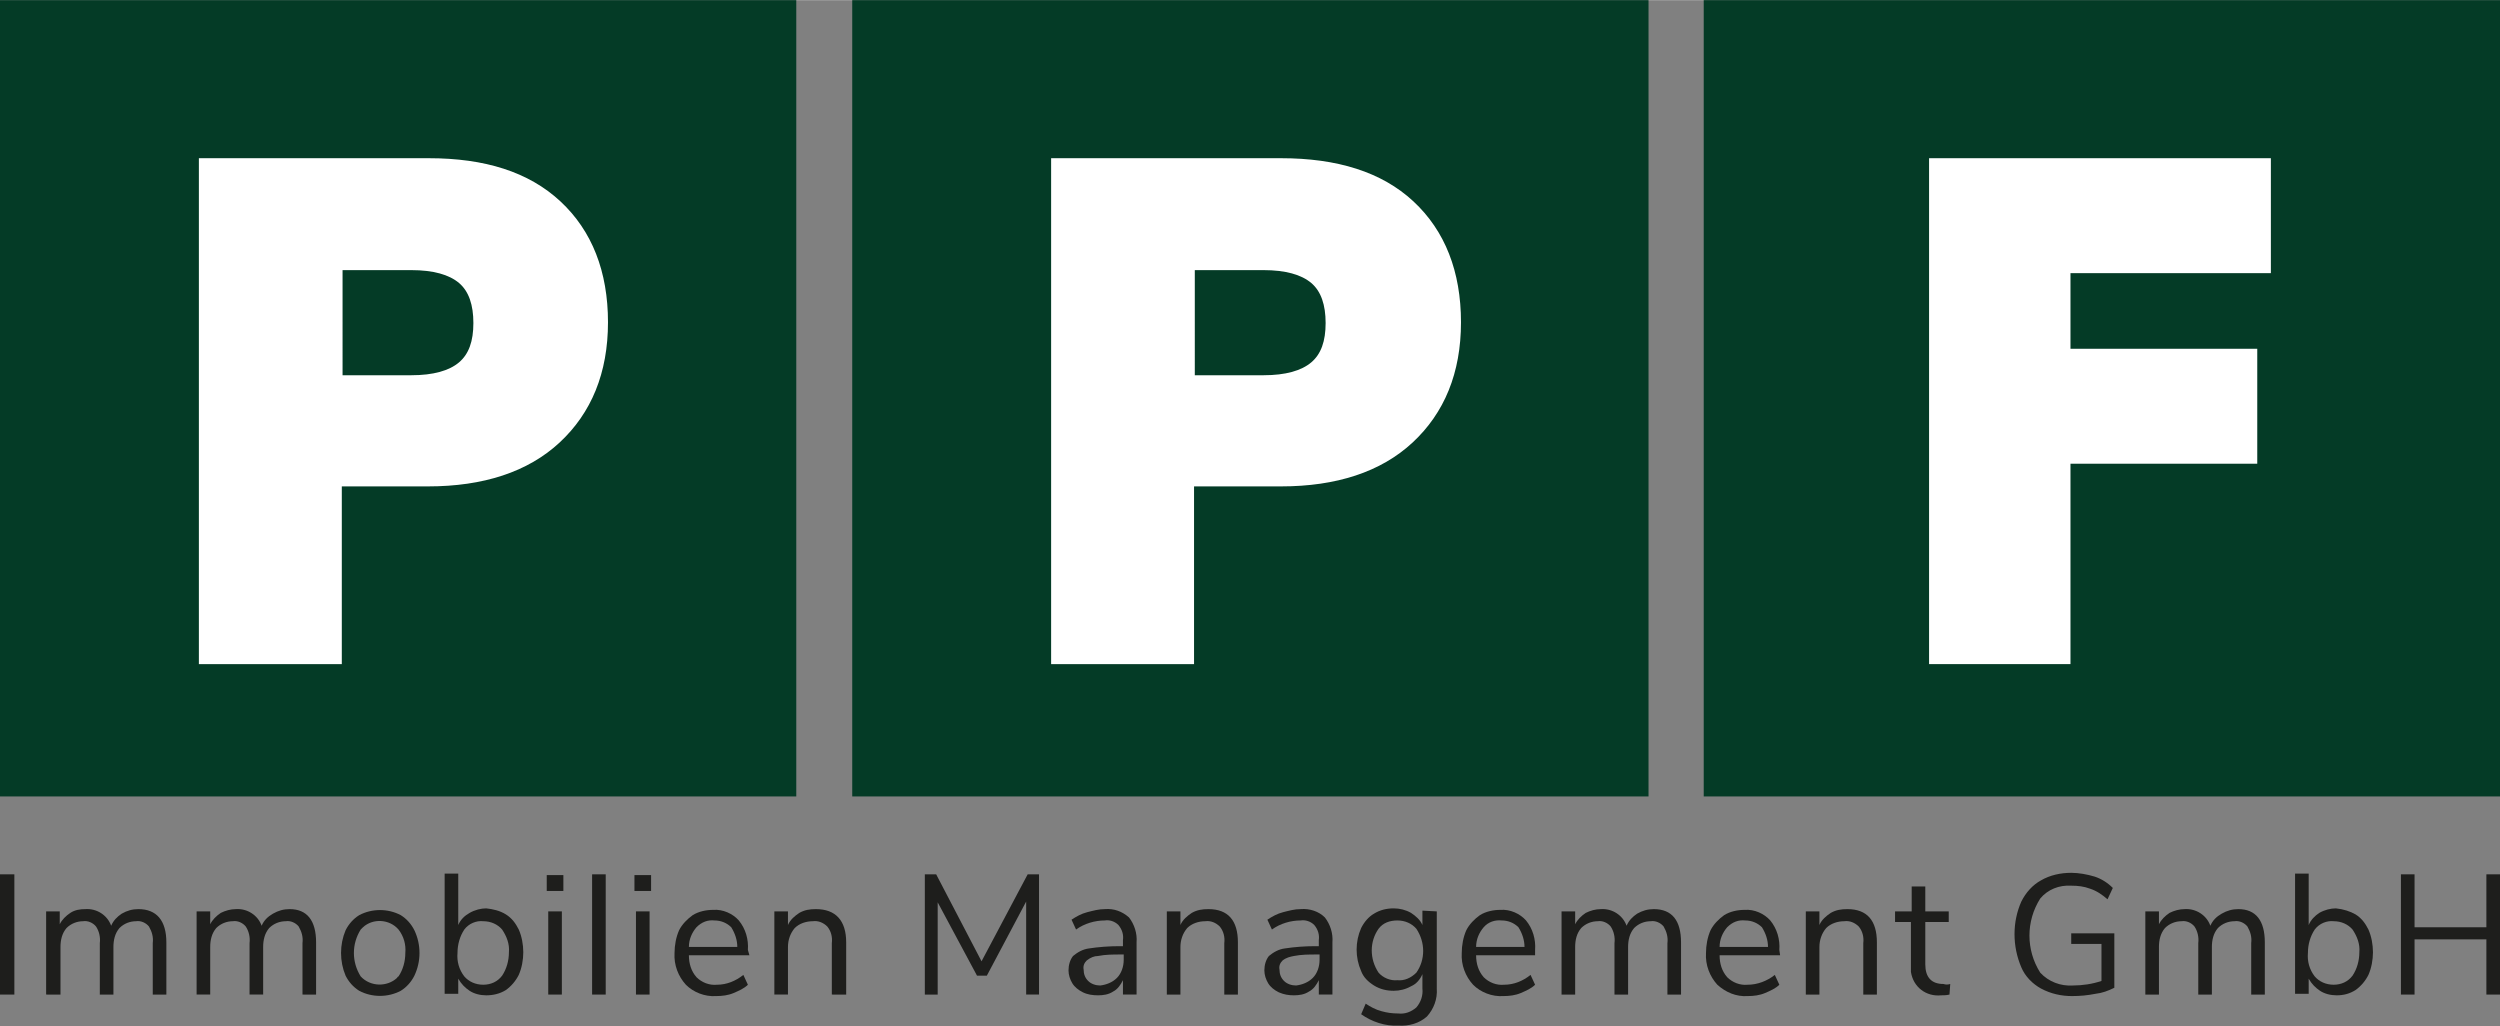
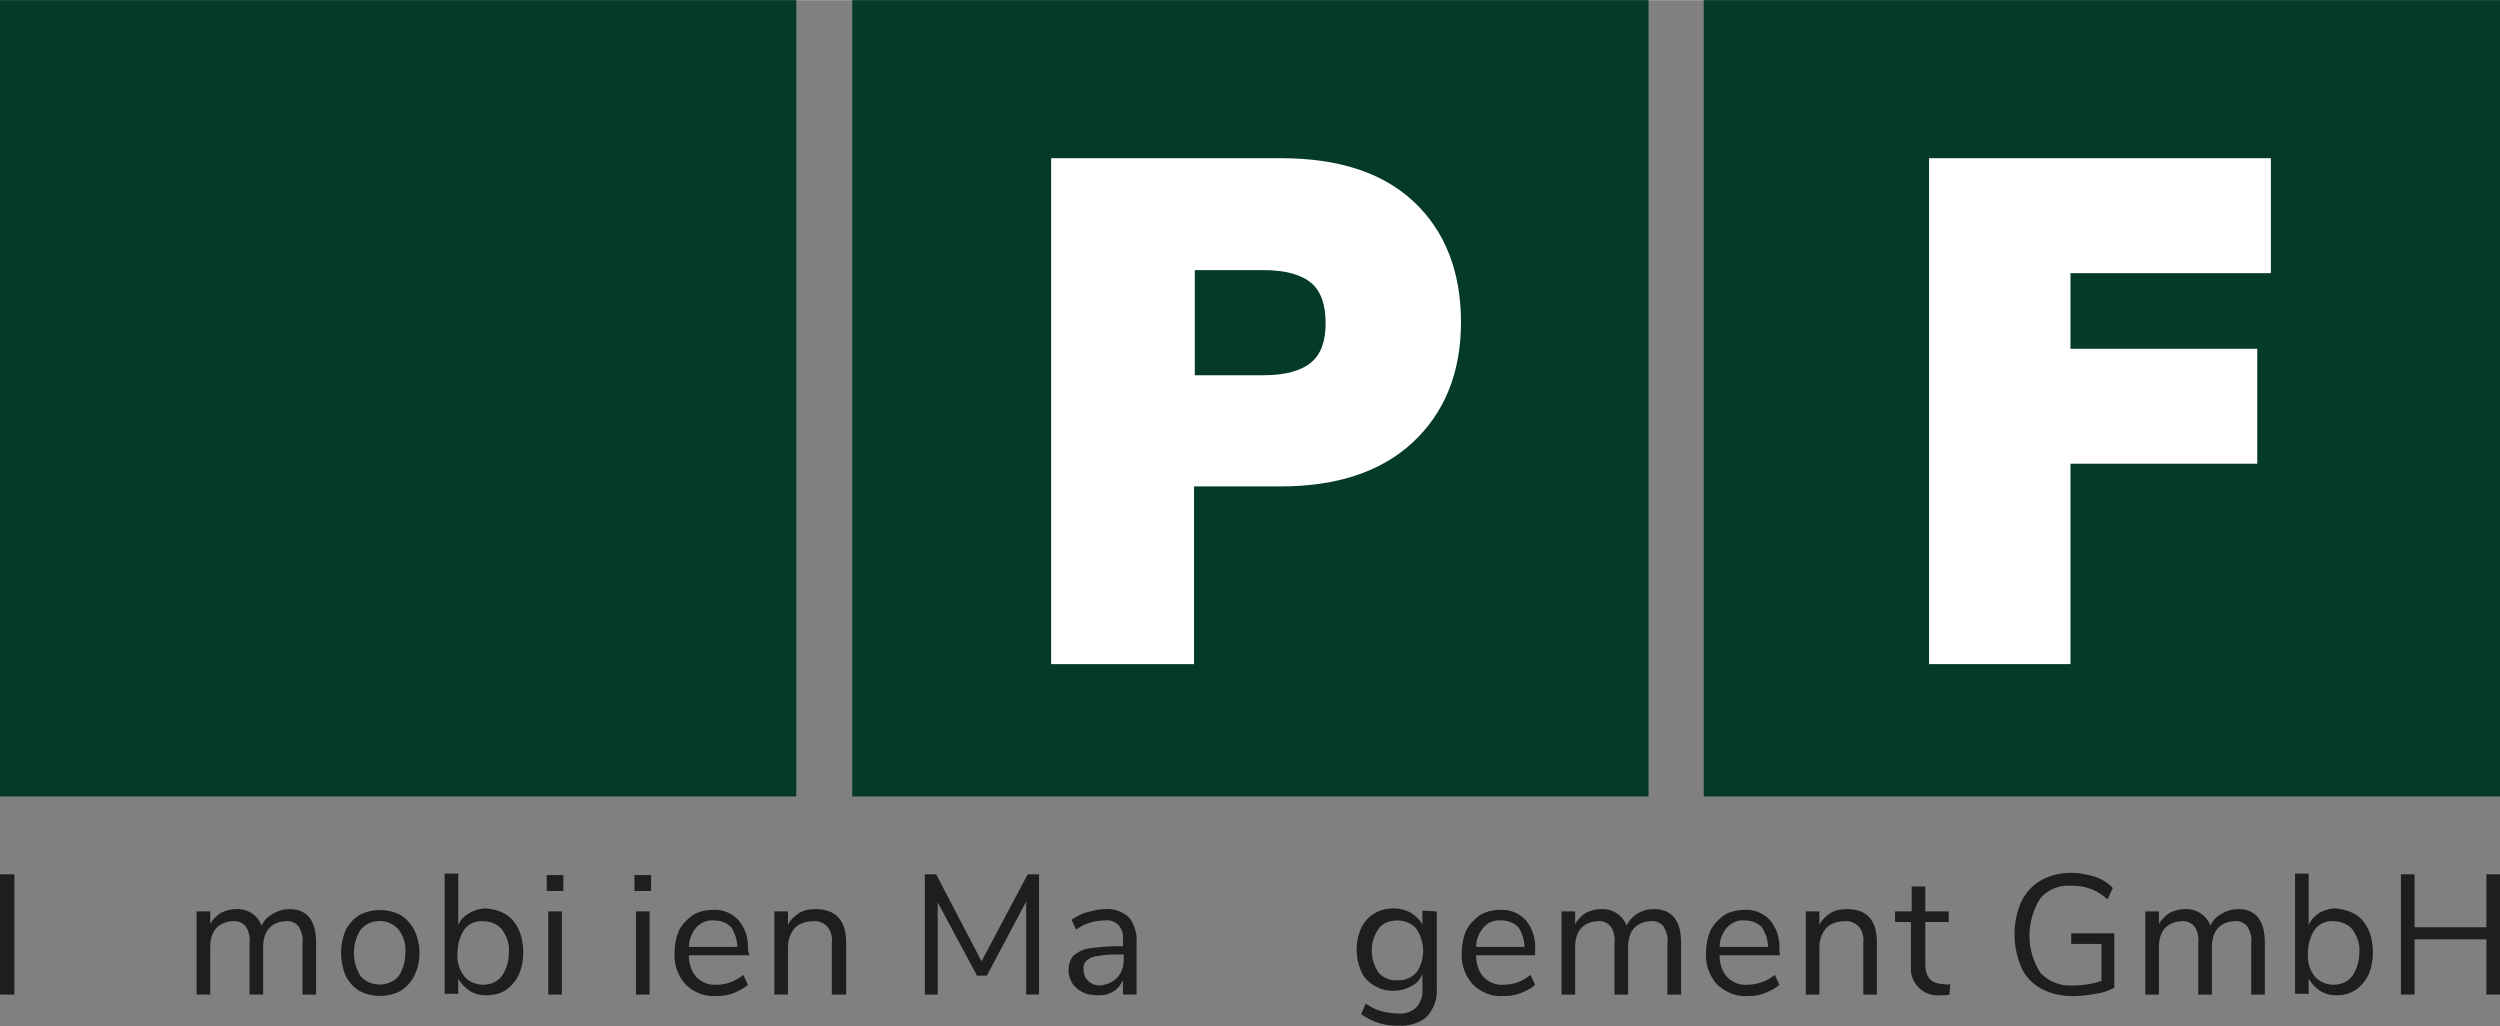
<svg xmlns="http://www.w3.org/2000/svg" version="1.1" id="Ebene_1" x="0px" y="0px" viewBox="0 0 330.6 135.7" style="enable-background:new 0 0 330.6 135.7;" xml:space="preserve" width="151" height="62">
  <rect x="0" y="0" width="330.6" height="135.7" fill="#808080" stroke="none" />
  <style type="text/css">
	.st0{fill:#1E1E1C;}
	.st1{fill:#043B26;}
	.st2{fill:#FFFFFF;}
</style>
  <title>logo-ppf</title>
  <path class="st0" d="M0,131.5v-15.9h1.9v15.9H0z" />
-   <path class="st0" d="M22,124.6v6.9h-1.8v-6.8c0.1-0.8-0.1-1.5-0.5-2.2c-0.4-0.5-1.1-0.8-1.7-0.7c-0.8,0-1.6,0.3-2.2,0.9  c-0.6,0.7-0.8,1.6-0.8,2.5v6.3h-1.8v-6.8c0.1-0.8-0.1-1.6-0.5-2.2c-0.4-0.5-1.1-0.8-1.7-0.7c-0.8,0-1.6,0.3-2.2,0.9  c-0.6,0.7-0.8,1.6-0.8,2.5v6.3H6.1v-11h1.8v1.7c0.3-0.6,0.8-1.1,1.4-1.5c0.6-0.4,1.3-0.5,2-0.5c1.5-0.1,2.9,0.8,3.4,2.2  c0.3-0.7,0.8-1.2,1.4-1.6c0.7-0.4,1.4-0.6,2.2-0.6C20.7,120.2,22,121.7,22,124.6z" />
  <path class="st0" d="M41.8,124.6v6.9H40v-6.8c0.1-0.8-0.1-1.5-0.5-2.2c-0.4-0.5-1.1-0.8-1.7-0.7c-0.8,0-1.6,0.3-2.2,0.9  c-0.6,0.7-0.8,1.6-0.8,2.5v6.3h-1.8v-6.8c0.1-0.8-0.1-1.6-0.5-2.2c-0.4-0.5-1.1-0.8-1.7-0.7c-0.8,0-1.6,0.3-2.2,0.9  c-0.6,0.7-0.8,1.6-0.8,2.5v6.3h-1.8v-11h1.8v1.7c0.3-0.6,0.8-1.1,1.4-1.5c0.6-0.3,1.3-0.5,2-0.5c1.5-0.1,2.9,0.8,3.4,2.2  c0.3-0.7,0.8-1.2,1.5-1.6c0.7-0.4,1.4-0.6,2.2-0.6C40.6,120.2,41.8,121.7,41.8,124.6z" />
  <path class="st0" d="M47.5,131c-0.8-0.5-1.4-1.2-1.8-2c-0.8-1.9-0.8-4.1,0-6c0.4-0.8,1-1.5,1.8-2c1.7-0.9,3.8-0.9,5.5,0  c0.8,0.5,1.4,1.2,1.8,2c0.9,1.9,0.9,4.1,0,6c-0.4,0.8-1,1.5-1.8,2C51.3,131.9,49.2,131.9,47.5,131z M52.7,129.1  c0.6-0.9,0.9-2,0.9-3.1c0.1-1.1-0.2-2.2-0.9-3.1c-1.2-1.4-3.4-1.5-4.7-0.3c-0.1,0.1-0.2,0.2-0.3,0.3c-1.2,1.9-1.2,4.3,0,6.2  c1.3,1.4,3.5,1.4,4.8,0.2C52.6,129.1,52.7,129.1,52.7,129.1L52.7,129.1z" />
  <path class="st0" d="M66.9,120.9c0.8,0.5,1.3,1.2,1.7,2c0.4,0.9,0.6,2,0.6,3c0,1-0.2,2.1-0.6,3c-0.4,0.8-1,1.5-1.7,2  c-0.8,0.5-1.7,0.7-2.6,0.7c-0.8,0-1.6-0.2-2.2-0.6c-0.6-0.4-1.1-0.9-1.5-1.6v2h-1.8v-15.9h1.8v6.8c0.3-0.7,0.8-1.2,1.5-1.6  c0.7-0.4,1.5-0.6,2.2-0.6C65.2,120.2,66.1,120.4,66.9,120.9z M66.4,129c0.6-0.9,0.9-2,0.9-3.1c0.1-1.1-0.3-2.1-0.9-3  c-0.6-0.7-1.5-1.1-2.5-1.1c-0.9-0.1-1.9,0.3-2.5,1.1c-0.6,0.9-0.9,2-0.9,3.1c-0.1,1.1,0.2,2.2,0.9,3.1c0.6,0.7,1.5,1.1,2.5,1.1  C64.9,130.2,65.8,129.8,66.4,129L66.4,129z" />
  <path class="st0" d="M72.3,115.7h2.2v2.1h-2.2V115.7z M72.5,131.5v-11h1.8v11H72.5z" />
-   <path class="st0" d="M78.3,131.5v-15.9h1.8v15.9H78.3z" />
+   <path class="st0" d="M78.3,131.5v-15.9v15.9H78.3z" />
  <path class="st0" d="M83.9,115.7h2.2v2.1h-2.2V115.7z M84.1,131.5v-11h1.8v11H84.1z" />
  <path class="st0" d="M99.1,126.3h-8c0,1.1,0.3,2.1,1,2.9c0.7,0.7,1.7,1.1,2.7,1c1.3,0,2.5-0.5,3.5-1.3l0.6,1.3  c-0.5,0.5-1.2,0.8-1.9,1.1c-0.7,0.3-1.5,0.4-2.3,0.4c-1.5,0.1-3-0.5-4-1.5c-1-1.1-1.6-2.6-1.5-4.2c0-1,0.2-2.1,0.6-3  c0.4-0.8,1.1-1.5,1.8-2c0.8-0.5,1.8-0.7,2.7-0.7c1.3-0.1,2.6,0.5,3.4,1.4c0.9,1.1,1.3,2.5,1.2,3.9L99.1,126.3z M92.1,122.6  c-0.6,0.7-1,1.6-1,2.6h6.4c0-0.9-0.3-1.8-0.8-2.6c-0.6-0.6-1.4-0.9-2.2-0.9C93.6,121.6,92.8,121.9,92.1,122.6L92.1,122.6z" />
  <path class="st0" d="M111.9,124.6v6.9H110v-6.8c0.1-0.8-0.1-1.6-0.6-2.2c-0.5-0.5-1.2-0.8-1.9-0.7c-0.9,0-1.8,0.3-2.4,0.9  c-0.6,0.7-0.9,1.6-0.9,2.5v6.3h-1.8v-11h1.8v1.8c0.3-0.7,0.9-1.2,1.5-1.6c0.7-0.4,1.4-0.5,2.2-0.5  C110.5,120.2,111.9,121.7,111.9,124.6z" />
  <path class="st0" d="M135.9,115.6h1.5v15.9h-1.7v-12.3l-5.2,9.8h-1.3l-5.2-9.7v12.2h-1.7v-15.9h1.5l6,11.5L135.9,115.6z" />
  <path class="st0" d="M149.3,121.3c0.7,0.9,1.1,2.1,1,3.3v6.9h-1.8v-1.9c-0.3,0.6-0.7,1.2-1.3,1.5c-0.6,0.4-1.3,0.5-2,0.5  c-0.7,0-1.4-0.1-2-0.4c-0.6-0.3-1.1-0.7-1.4-1.2c-0.3-0.5-0.5-1.1-0.5-1.7c0-0.7,0.2-1.4,0.6-1.9c0.6-0.5,1.3-0.9,2.1-1  c1.3-0.2,2.7-0.3,4-0.3h0.5v-0.8c0.1-0.7-0.1-1.4-0.6-2c-0.5-0.5-1.2-0.7-1.8-0.6c-1.3,0-2.7,0.4-3.8,1.2l-0.6-1.3  c0.6-0.4,1.3-0.8,2.1-1c0.8-0.2,1.5-0.4,2.3-0.4C147.3,120.1,148.4,120.5,149.3,121.3z M147.7,129.3c0.6-0.6,0.9-1.5,0.9-2.4v-0.7  h-0.4c-1,0-2,0-3,0.2c-0.5,0-1,0.2-1.5,0.6c-0.3,0.3-0.5,0.7-0.4,1.2c0,0.6,0.2,1.1,0.6,1.5c0.4,0.4,1,0.6,1.6,0.6  C146.3,130.2,147.1,129.9,147.7,129.3L147.7,129.3z" />
-   <path class="st0" d="M163.7,124.6v6.9h-1.8v-6.8c0.1-0.8-0.1-1.6-0.6-2.2c-0.5-0.5-1.2-0.8-1.9-0.7c-0.9,0-1.8,0.3-2.4,0.9  c-0.6,0.7-0.9,1.6-0.9,2.5v6.3h-1.8v-11h1.8v1.8c0.3-0.7,0.9-1.2,1.5-1.6c0.7-0.4,1.4-0.5,2.2-0.5  C162.4,120.2,163.7,121.7,163.7,124.6z" />
-   <path class="st0" d="M175.2,121.3c0.7,0.9,1.1,2.1,1,3.3v6.9h-1.8v-1.9c-0.3,0.6-0.7,1.2-1.3,1.5c-0.6,0.4-1.3,0.5-2,0.5  c-0.7,0-1.3-0.1-2-0.4c-0.6-0.3-1.1-0.7-1.4-1.2c-0.3-0.5-0.5-1.1-0.5-1.7c0-0.7,0.2-1.4,0.6-1.9c0.6-0.5,1.3-0.9,2.1-1  c1.3-0.2,2.7-0.3,4-0.3h0.5v-0.8c0.1-0.7-0.1-1.4-0.6-2c-0.5-0.5-1.2-0.7-1.8-0.6c-1.3,0-2.7,0.4-3.8,1.2l-0.6-1.3  c0.6-0.4,1.3-0.8,2.1-1c0.8-0.2,1.5-0.4,2.3-0.4C173.2,120.1,174.4,120.5,175.2,121.3z M173.6,129.3c0.6-0.6,0.9-1.5,0.9-2.4v-0.7  h-0.4c-1,0-2,0-3,0.2c-0.5,0.1-1,0.2-1.5,0.6c-0.3,0.3-0.5,0.7-0.4,1.2c0,0.6,0.2,1.1,0.6,1.5c0.4,0.4,1,0.6,1.6,0.6  C172.2,130.2,173,129.9,173.6,129.3L173.6,129.3z" />
  <path class="st0" d="M190,120.5v10.2c0.1,1.4-0.4,2.7-1.3,3.7c-1,0.9-2.4,1.3-3.8,1.2c-1.7,0.1-3.5-0.5-4.9-1.5l0.6-1.4  c0.6,0.4,1.3,0.8,2.1,1c0.7,0.2,1.4,0.3,2.2,0.3c0.9,0.1,1.7-0.2,2.4-0.8c0.6-0.7,0.9-1.6,0.8-2.5v-1.9c-0.3,0.7-0.8,1.3-1.5,1.6  c-0.7,0.4-1.5,0.6-2.3,0.6c-0.9,0-1.8-0.2-2.6-0.7c-0.8-0.5-1.4-1.1-1.7-1.9c-0.8-1.8-0.8-3.9,0-5.7c0.4-0.8,1-1.5,1.7-1.9  c0.8-0.5,1.7-0.7,2.6-0.7c0.8,0,1.6,0.2,2.3,0.6c0.6,0.4,1.2,0.9,1.5,1.6v-1.9L190,120.5z M187.3,128.6c1.2-1.7,1.2-4,0-5.8  c-0.6-0.7-1.5-1.1-2.5-1.1c-1,0-1.9,0.3-2.5,1.1c-1.2,1.7-1.2,4,0,5.8c0.6,0.7,1.6,1.1,2.5,1C185.7,129.7,186.6,129.3,187.3,128.6  L187.3,128.6z" />
  <path class="st0" d="M203.2,126.3h-8c0,1.1,0.3,2.1,1,2.9c0.7,0.7,1.7,1.1,2.7,1c1.3,0,2.5-0.5,3.5-1.3l0.6,1.3  c-0.5,0.5-1.2,0.8-1.9,1.1c-0.7,0.3-1.5,0.4-2.3,0.4c-1.5,0.1-3-0.5-4-1.5c-1-1.1-1.6-2.6-1.5-4.2c0-1,0.2-2.1,0.6-3  c0.4-0.8,1.1-1.5,1.8-2c0.8-0.5,1.8-0.7,2.7-0.7c1.3-0.1,2.6,0.5,3.4,1.4c0.9,1.1,1.3,2.5,1.2,3.9V126.3z M196.2,122.6  c-0.6,0.7-1,1.6-1,2.6h6.4c0-0.9-0.3-1.8-0.8-2.6c-0.6-0.6-1.4-0.9-2.2-0.9C197.7,121.6,196.8,121.9,196.2,122.6L196.2,122.6z" />
  <path class="st0" d="M222.3,124.6v6.9h-1.8v-6.8c0.1-0.8-0.1-1.5-0.5-2.2c-0.4-0.5-1.1-0.8-1.7-0.7c-0.8,0-1.6,0.3-2.2,0.9  c-0.6,0.7-0.8,1.6-0.8,2.5v6.3h-1.8v-6.8c0.1-0.8-0.1-1.6-0.5-2.2c-0.4-0.5-1.1-0.8-1.7-0.7c-0.8,0-1.6,0.3-2.2,0.9  c-0.6,0.7-0.8,1.6-0.8,2.5v6.3h-1.8v-11h1.8v1.7c0.3-0.6,0.8-1.1,1.4-1.5c0.6-0.3,1.3-0.5,2-0.5c1.5-0.1,2.9,0.8,3.4,2.2  c0.3-0.7,0.8-1.2,1.4-1.6c0.7-0.4,1.4-0.6,2.2-0.6C221.1,120.2,222.3,121.7,222.3,124.6z" />
  <path class="st0" d="M235.4,126.3h-8c0,1.1,0.3,2.1,1,2.9c0.7,0.7,1.7,1.1,2.7,1c1.3,0,2.6-0.5,3.6-1.3l0.6,1.3  c-0.5,0.5-1.2,0.8-1.9,1.1c-0.7,0.3-1.5,0.4-2.3,0.4c-1.5,0.1-2.9-0.5-4-1.5c-1-1.1-1.6-2.6-1.5-4.2c0-1,0.2-2.1,0.6-3  c0.4-0.8,1.1-1.5,1.8-2c0.8-0.5,1.8-0.7,2.7-0.7c1.3-0.1,2.6,0.5,3.4,1.4c0.9,1.1,1.3,2.5,1.2,3.9L235.4,126.3z M228.4,122.6  c-0.6,0.7-1,1.6-1,2.6h6.4c0-0.9-0.3-1.8-0.8-2.6c-0.6-0.6-1.4-0.9-2.2-0.9C229.9,121.6,229.1,121.9,228.4,122.6L228.4,122.6z" />
  <path class="st0" d="M248.2,124.6v6.9h-1.8v-6.8c0.1-0.8-0.1-1.6-0.6-2.2c-0.5-0.5-1.2-0.8-1.9-0.7c-0.9,0-1.8,0.3-2.4,0.9  c-0.6,0.7-0.9,1.6-0.9,2.5v6.3h-1.8v-11h1.8v1.8c0.3-0.7,0.9-1.2,1.5-1.6c0.7-0.4,1.4-0.5,2.2-0.5  C246.9,120.2,248.2,121.7,248.2,124.6z" />
  <path class="st0" d="M257.9,130.1l-0.1,1.4c-0.4,0.1-0.8,0.1-1.1,0.1c-2,0.2-3.7-1.1-4-3.1c0-0.3,0-0.6,0-0.8v-5.8h-2.1v-1.4h2.2  v-3.3h1.8v3.3h3.1v1.4h-3.1v5.6c0,1.7,0.8,2.6,2.4,2.6C257.3,130.2,257.6,130.2,257.9,130.1z" />
  <path class="st0" d="M279.6,123.2v7.4c-0.8,0.4-1.6,0.7-2.5,0.8c-1,0.2-2,0.3-3.1,0.3c-1.4,0-2.8-0.3-4.1-1  c-1.1-0.6-2.1-1.6-2.6-2.8c-1.2-2.8-1.2-6,0-8.7c0.6-1.2,1.5-2.2,2.6-2.8c1.2-0.7,2.6-1,4-1c1,0,2.1,0.2,3.1,0.5  c0.9,0.3,1.7,0.8,2.4,1.5l-0.7,1.5c-0.7-0.6-1.4-1.1-2.3-1.4c-0.8-0.3-1.6-0.4-2.5-0.4c-1.6-0.1-3.1,0.5-4.1,1.7  c-1.9,3-1.9,6.8,0,9.8c1.1,1.2,2.7,1.8,4.3,1.7c1.3,0,2.6-0.2,3.8-0.6v-4.9h-4v-1.4H279.6z" />
  <path class="st0" d="M299.5,124.6v6.9h-1.8v-6.8c0.1-0.8-0.1-1.5-0.5-2.2c-0.4-0.5-1.1-0.8-1.7-0.7c-0.8,0-1.6,0.3-2.2,0.9  c-0.6,0.7-0.8,1.6-0.8,2.5v6.3h-1.8v-6.8c0.1-0.8-0.1-1.6-0.5-2.2c-0.4-0.5-1.1-0.8-1.7-0.7c-0.8,0-1.6,0.3-2.2,0.9  c-0.6,0.7-0.8,1.6-0.8,2.5v6.3h-1.8v-11h1.8v1.7c0.3-0.6,0.8-1.1,1.4-1.5c0.6-0.3,1.3-0.5,2-0.5c1.5-0.1,2.9,0.8,3.4,2.2  c0.3-0.7,0.8-1.2,1.5-1.6c0.7-0.4,1.4-0.6,2.2-0.6C298.3,120.2,299.5,121.7,299.5,124.6z" />
  <path class="st0" d="M311.5,120.9c0.8,0.5,1.3,1.2,1.7,2c0.4,0.9,0.6,2,0.6,3c0,1-0.2,2.1-0.6,3c-0.4,0.8-1,1.5-1.7,2  c-0.8,0.5-1.6,0.7-2.5,0.7c-0.8,0-1.6-0.2-2.2-0.6c-0.6-0.4-1.1-0.9-1.5-1.6v2h-1.8v-15.9h1.8v6.8c0.3-0.7,0.8-1.2,1.4-1.6  c0.7-0.4,1.5-0.6,2.2-0.6C309.9,120.2,310.8,120.5,311.5,120.9z M311.1,129c0.6-0.9,0.9-2,0.9-3.1c0.1-1.1-0.3-2.1-0.9-3  c-0.6-0.7-1.5-1.1-2.5-1.1c-0.9-0.1-1.9,0.3-2.5,1.1c-0.6,0.9-0.9,2-0.9,3.1c-0.1,1.1,0.2,2.2,0.9,3.1c0.6,0.7,1.5,1.1,2.5,1.1  C309.6,130.2,310.5,129.8,311.1,129L311.1,129z" />
  <path class="st0" d="M328.8,115.6h1.8v15.9h-1.8v-7.3h-9.5v7.3h-1.8v-15.9h1.8v7h9.5V115.6z" />
  <rect x="112.7" y="0" class="st1" width="105.3" height="105.3" />
  <rect x="225.3" y="0" class="st1" width="105.3" height="105.3" />
  <path class="st2" d="M169.4,20.9H139v66.9h18.9V64.3h11.5c7.3,0,13.2-1.9,17.4-5.8s6.4-9.2,6.4-15.9s-2.1-12.1-6.3-16  S176.8,20.9,169.4,20.9z M175.3,42.7c0,2.4-0.6,4.1-1.9,5.2s-3.4,1.7-6.3,1.7h-9.1V35.7h9.1c2.9,0,5,0.6,6.3,1.7  S175.3,40.3,175.3,42.7z" />
  <polygon class="st2" points="300.3,36.1 300.3,20.9 255.1,20.9 255.1,87.8 273.8,87.8 273.8,61.3 298.5,61.3 298.5,46.1 273.8,46.1   273.8,36.1 " />
  <rect y="0" class="st1" width="105.3" height="105.3" />
-   <path class="st2" d="M56.7,20.9H26.3v66.9h18.9V64.3h11.4c7.3,0,13.2-1.9,17.4-5.8s6.4-9.2,6.4-15.9s-2.1-12.1-6.3-16  S64.1,20.9,56.7,20.9z M62.6,42.7c0,2.4-0.6,4.1-1.9,5.2s-3.4,1.7-6.3,1.7h-9.1V35.7h9.1c2.9,0,5,0.6,6.3,1.7S62.6,40.3,62.6,42.7z" />
</svg>